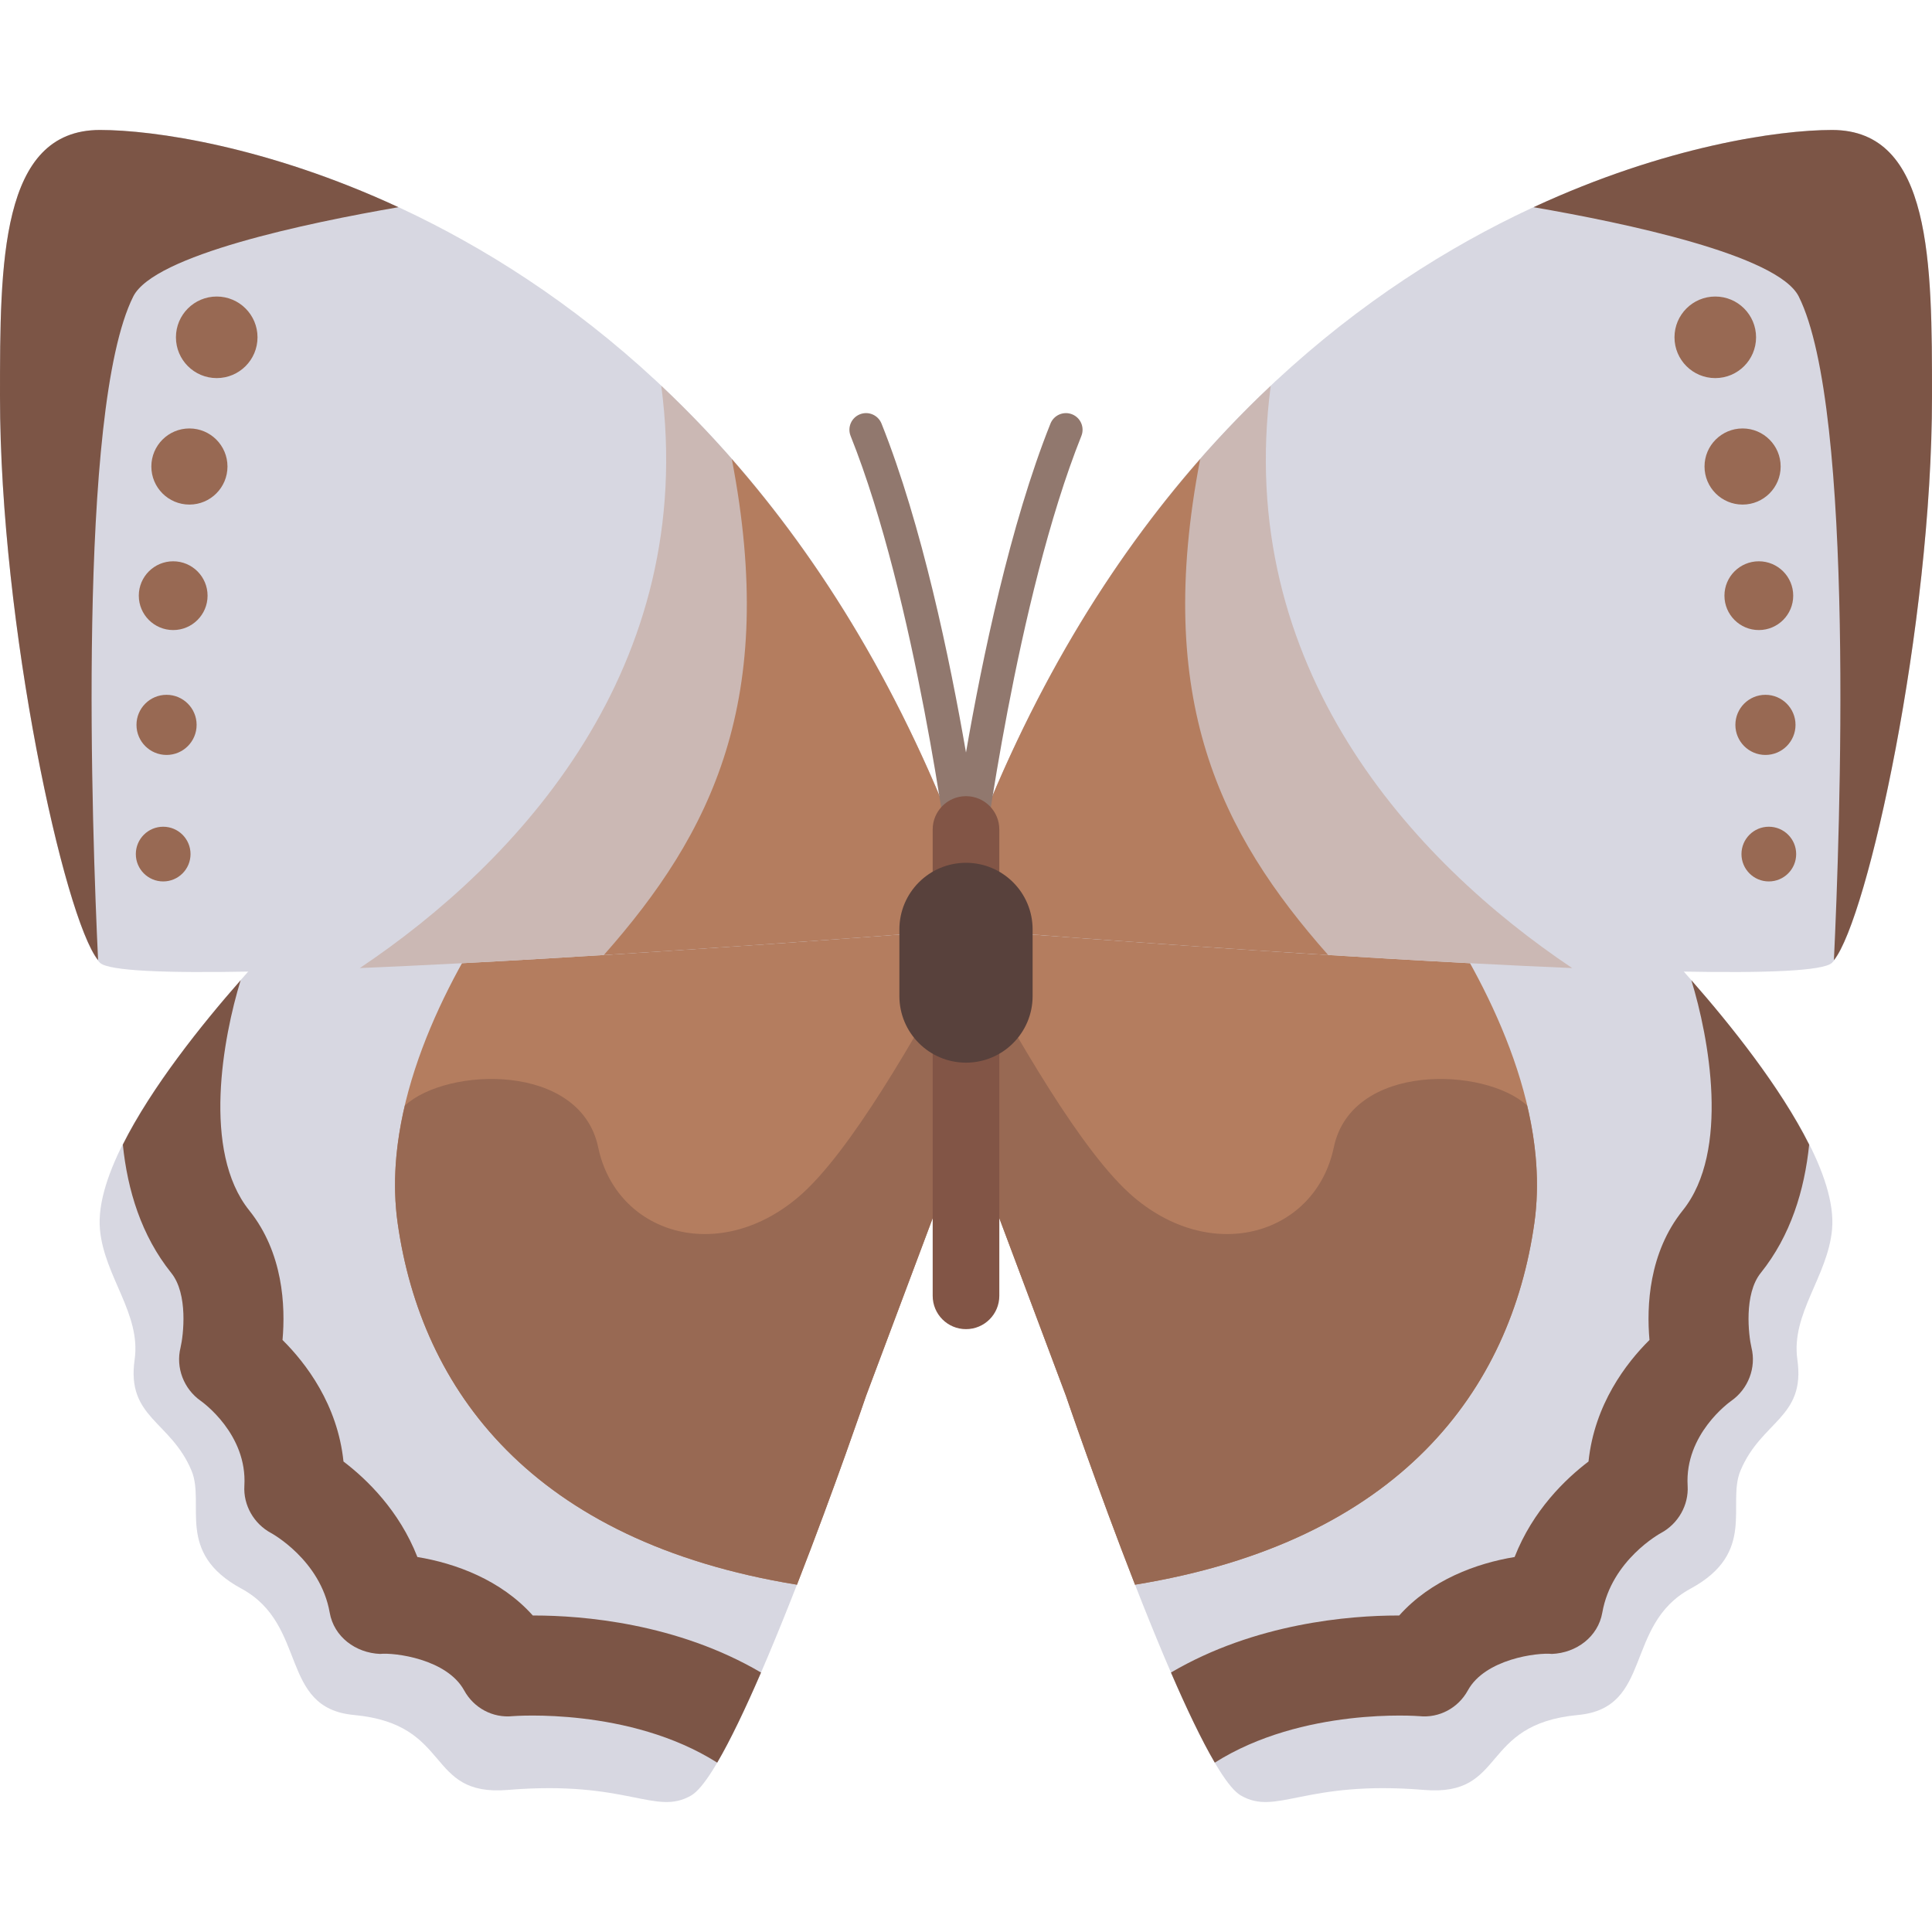
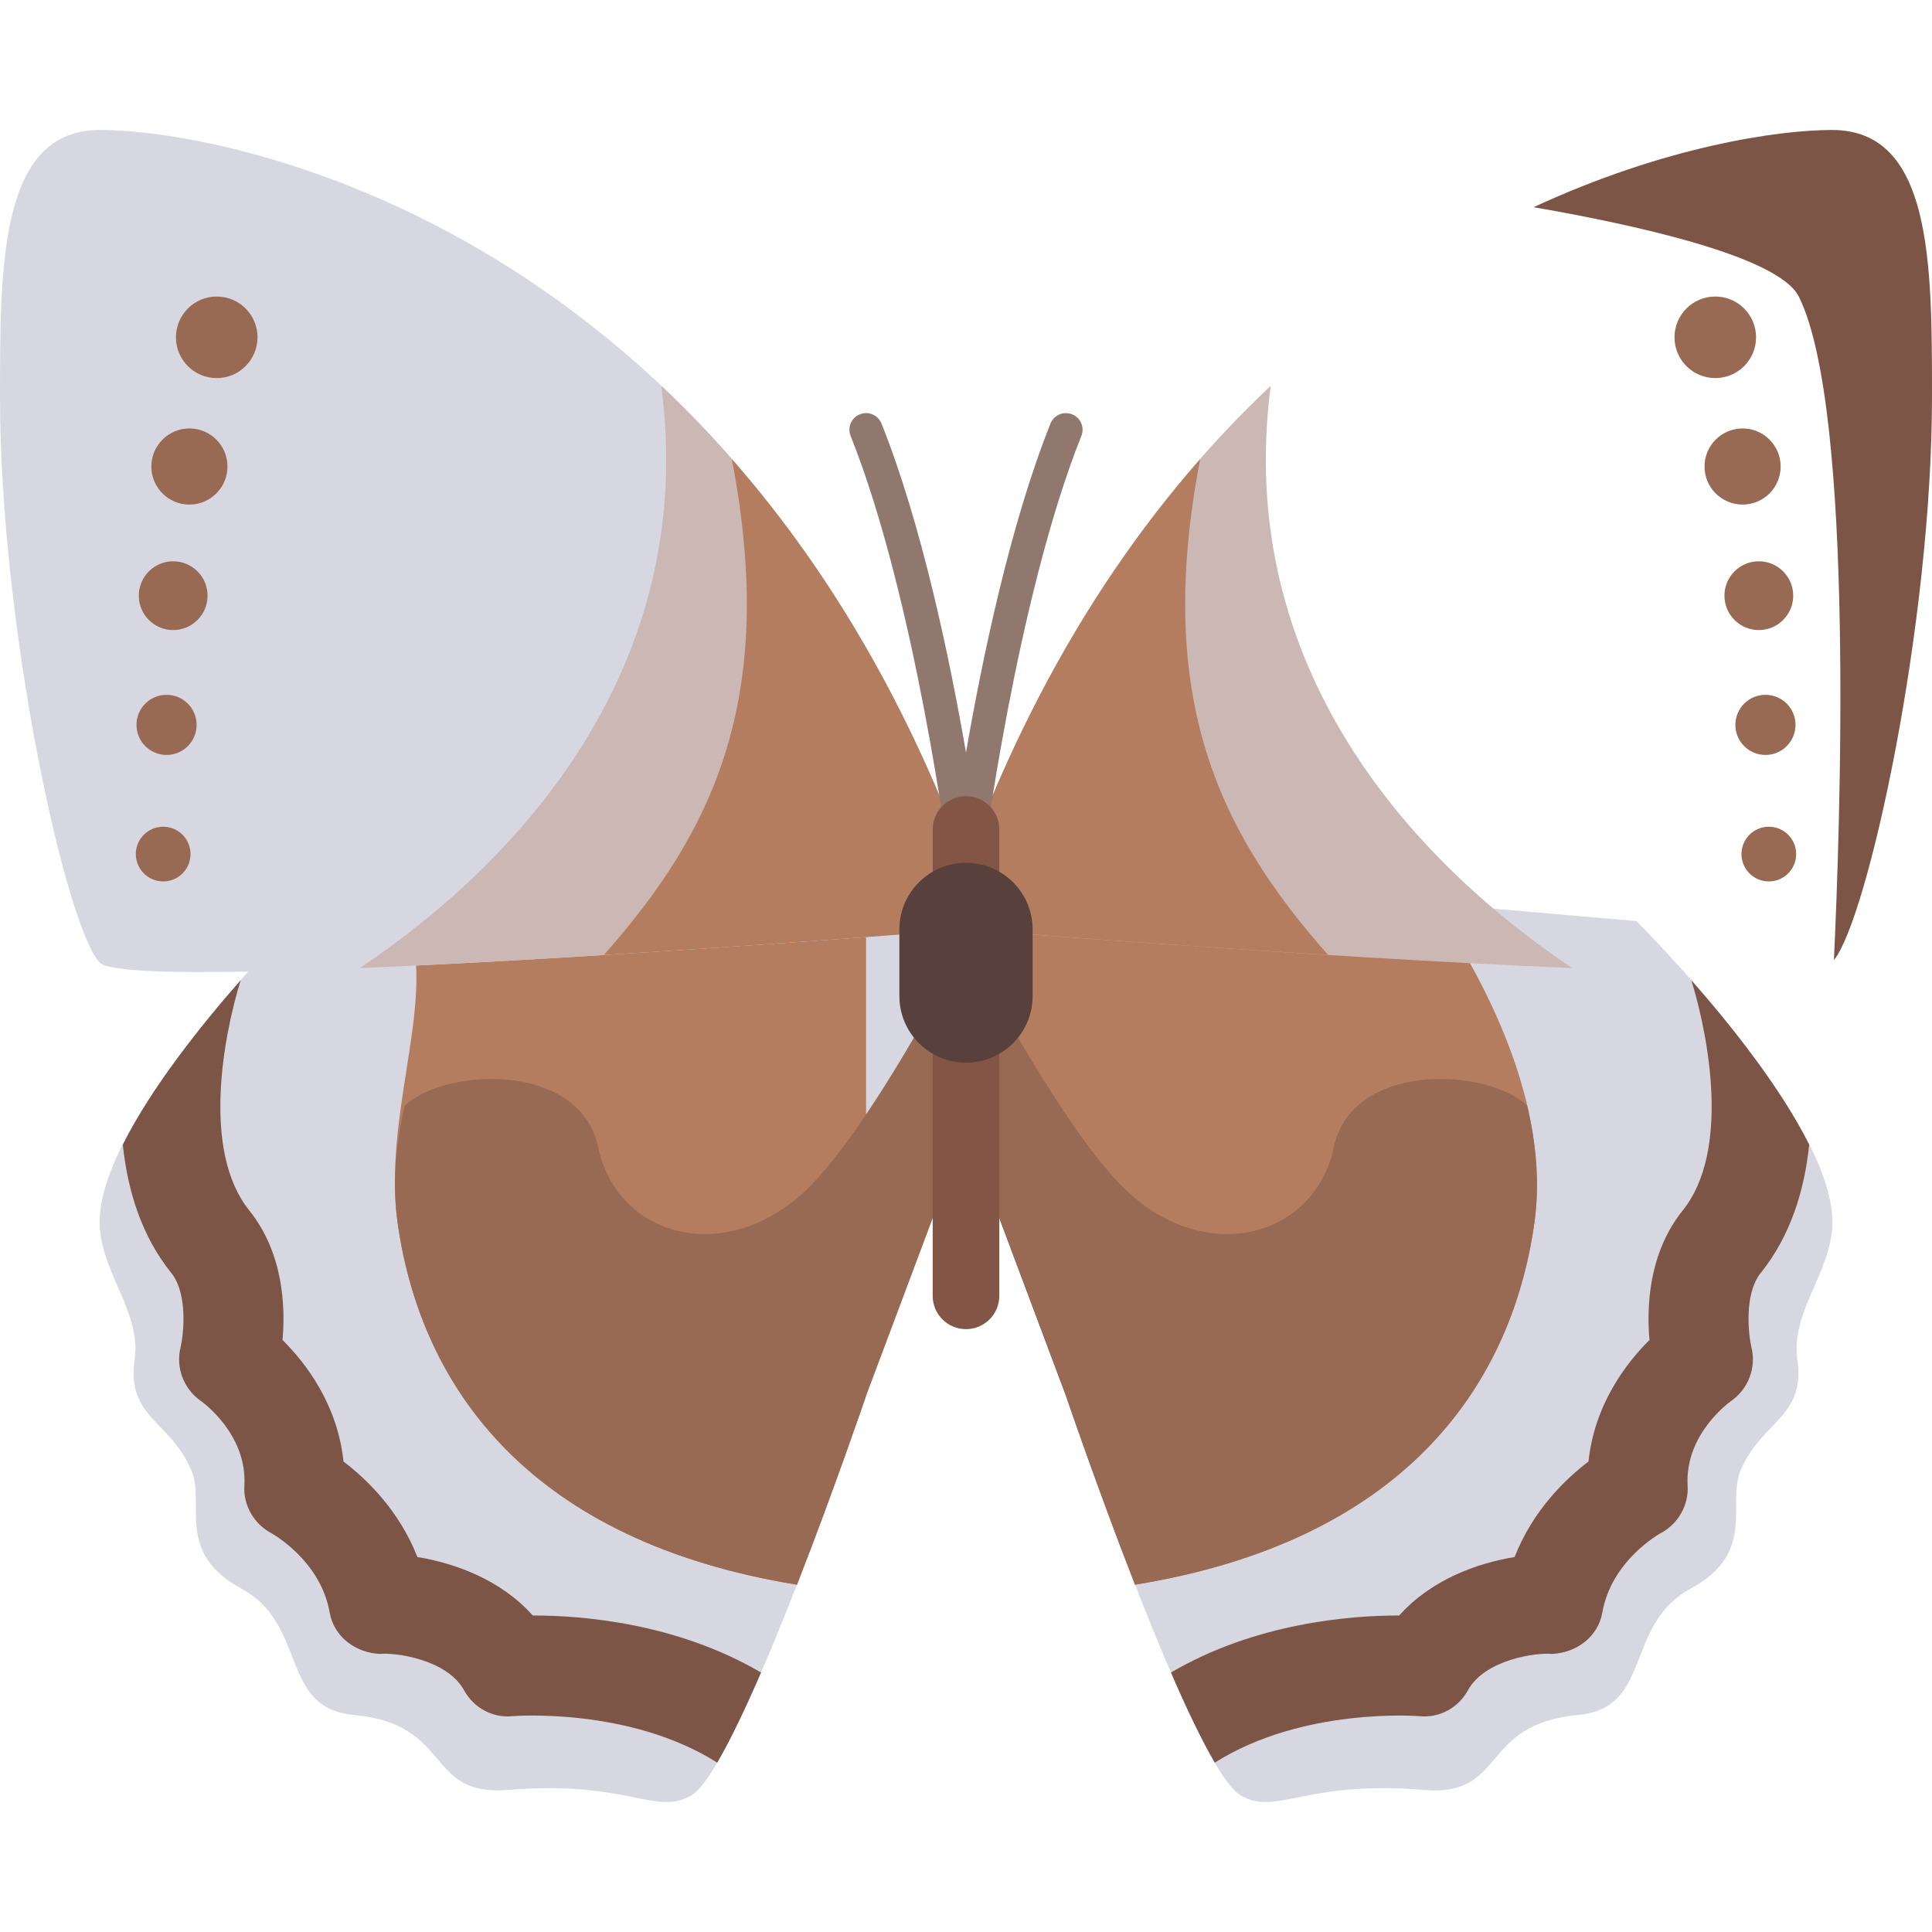
<svg xmlns="http://www.w3.org/2000/svg" height="800px" width="800px" version="1.1" id="Layer_1" viewBox="0 0 512 512" xml:space="preserve">
  <path style="fill:#D7D7E1;" d="M433.655,244.098c0,0,54.316,53.848,51.862,81.655c-1.103,12.505-10.941,22.361-9.195,34.574  c2.207,15.448-9.564,16.184-15.081,29.426c-3.689,8.853,4.414,21.702-13.241,31.264c-17.655,9.564-9.931,31.633-29.793,33.471  c-26.372,2.442-18.759,21.702-40.828,19.862c-31.779-2.648-38.988,6.988-48.552,1.471c-12.823-7.399-46.345-105.931-46.345-105.931  L256,299.269v-70.621L433.655,244.098z" />
  <path style="fill:#B47D5F;" d="M406.621,324.098c-6.238,44.189-35.539,84.431-105.823,95.858  c-9.962-25.512-18.315-50.065-18.315-50.065L256,299.271V228.65l123.866,10.771C393.706,260.014,411.019,292.94,406.621,324.098z" />
  <path style="fill:#986953;" d="M256,250.536c13.241,24.092,30.784,55.166,44.505,66.759c21.333,18.023,48.184,9.564,52.966-13.241  c4.727-22.545,40.092-21.333,51.236-11.061c2.407,10.222,3.374,20.758,1.913,31.107c-6.238,44.189-35.539,84.431-105.823,95.858  c-9.962-25.513-18.315-50.066-18.315-50.066L256,299.271V250.536z" />
-   <path style="fill:#D7D7E1;" d="M485.517,34.443C512,34.443,512,69.753,512,105.064c0,61.793-17.655,141.241-26.483,150.069  C476.69,263.96,256,246.305,256,246.305V228.65C317.793,60.926,450.207,34.443,485.517,34.443z" />
  <path style="fill:#CBB8B4;" d="M336.755,102.248c-9.798,74.562,37.654,125.994,79.885,154.297  c-67.671-2.805-160.641-10.24-160.641-10.24V228.65C276.969,171.734,306.076,131.119,336.755,102.248z" />
  <path style="fill:#B47D5F;" d="M351.976,253.089c-50.487-3.147-95.976-6.783-95.976-6.783v-17.655  c16.648-45.187,38.439-80.046,62.059-106.974C305.77,185.499,323.325,220.68,351.976,253.089z" />
  <path style="fill:#7C5546;" d="M485.517,34.443C512,34.443,512,69.753,512,105.064c0,60.714-17.025,138.312-25.994,149.382  c1.585-33.505,5.654-145.922-9.316-175.864c-5.499-10.998-46.104-19.509-70.281-23.671  C441.235,38.768,471.277,34.443,485.517,34.443z" />
  <g>
    <circle style="fill:#986953;" cx="454.566" cy="89.391" r="10.809" />
    <circle style="fill:#986953;" cx="461.804" cy="123.631" r="10.087" />
    <circle style="fill:#986953;" cx="466.108" cy="157.86" r="9.112" />
    <circle style="fill:#986953;" cx="467.862" cy="192.1" r="7.968" />
    <circle style="fill:#986953;" cx="468.756" cy="226.34" r="7.249" />
  </g>
  <path style="fill:#7C5546;" d="M310.318,443.239c22.338-13.126,47.455-15.114,60.121-15.114c0.129,0,0.242,0,0.362,0  c8.423-9.44,20.534-13.854,30.586-15.5c4.845-12.371,13.465-20.655,19.586-25.311c1.578-15.129,9.965-26.06,16.156-32.206  c-0.793-8.94-0.19-23.112,8.819-34.336c12.597-15.682,6.912-45.903,2.278-61.001c10.343,11.759,23.585,28.318,31.223,43.57  c-1.239,12.052-4.878,24.096-12.845,34.018c-4.491,5.587-3.224,16.466-2.449,19.758c1.327,5.319-0.862,10.983-5.354,14.13  c-0.5,0.353-12.371,8.853-11.561,22.508c0.31,5.155-2.535,10.087-7.095,12.526c-0.129,0.069-13.069,7.129-15.518,21.078  c-1.129,6.44-6.888,10.673-13.336,10.948c-3.853-0.405-17.732,1.327-22.302,9.681c-2.543,4.629-7.552,7.362-12.871,6.81  c-0.311-0.024-30.903-2.417-54.185,12.321C318.418,461.129,314.409,452.699,310.318,443.239z" />
  <path style="fill:#D7D7E1;" d="M78.345,244.098c0,0-54.316,53.848-51.862,81.655c1.103,12.505,10.941,22.361,9.195,34.574  c-2.207,15.448,9.564,16.184,15.081,29.426c3.689,8.853-4.414,21.702,13.241,31.264c17.655,9.564,9.931,31.633,29.793,33.471  c26.372,2.442,18.759,21.702,40.828,19.862c31.779-2.648,38.988,6.988,48.552,1.471c12.823-7.399,46.345-105.931,46.345-105.931  L256,299.269v-70.621L78.345,244.098z" />
-   <path style="fill:#B47D5F;" d="M105.379,324.098c6.238,44.189,35.539,84.431,105.823,95.858  c9.962-25.512,18.315-50.065,18.315-50.065L256,299.271V228.65l-123.866,10.771C118.294,260.014,100.981,292.94,105.379,324.098z" />
+   <path style="fill:#B47D5F;" d="M105.379,324.098c6.238,44.189,35.539,84.431,105.823,95.858  c9.962-25.512,18.315-50.065,18.315-50.065V228.65l-123.866,10.771C118.294,260.014,100.981,292.94,105.379,324.098z" />
  <path style="fill:#986953;" d="M256,250.536c-13.241,24.092-30.784,55.166-44.505,66.759c-21.333,18.023-48.184,9.564-52.966-13.241  c-4.727-22.545-40.092-21.333-51.236-11.061c-2.407,10.222-3.374,20.758-1.913,31.107c6.238,44.189,35.539,84.431,105.823,95.858  c9.962-25.513,18.315-50.066,18.315-50.066L256,299.271V250.536z" />
  <path style="fill:#D7D7E1;" d="M26.483,34.443C0,34.443,0,69.753,0,105.064c0,61.793,17.655,141.241,26.483,150.069  C35.31,263.96,256,246.305,256,246.305V228.65C194.207,60.926,61.793,34.443,26.483,34.443z" />
  <path style="fill:#CBB8B4;" d="M175.245,102.248c9.798,74.562-37.654,125.994-79.885,154.297  c67.671-2.805,160.641-10.24,160.641-10.24V228.65C235.031,171.734,205.924,131.119,175.245,102.248z" />
  <path style="fill:#B47D5F;" d="M160.024,253.089c50.487-3.147,95.976-6.783,95.976-6.783v-17.655  c-16.648-45.187-38.439-80.046-62.059-106.974C206.229,185.499,188.675,220.68,160.024,253.089z" />
  <path style="fill:#91786E;" d="M256,233.064c-2.225,0-4.104-1.655-4.38-3.862c-0.086-0.707-8.966-70.578-26.198-113.673  c-0.905-2.259,0.19-4.828,2.457-5.732c2.259-0.914,4.828,0.199,5.732,2.457c10.69,26.724,18.112,62.474,22.388,87.172  c4.276-24.698,11.699-60.448,22.388-87.172c0.905-2.259,3.474-3.362,5.732-2.457c2.268,0.905,3.362,3.474,2.457,5.732  c-17.241,43.112-26.112,112.966-26.198,113.673C260.104,231.408,258.225,233.064,256,233.064z" />
  <path style="fill:#825546;" d="M256,352.236c-4.879,0-8.828-3.948-8.828-8.828V219.822c0-4.879,3.948-8.828,8.828-8.828  c4.879,0,8.828,3.948,8.828,8.828v123.586C264.828,348.288,260.879,352.236,256,352.236z" />
  <path style="fill:#58413C;" d="M256,281.615L256,281.615c-9.751,0-17.655-7.904-17.655-17.655v-17.655  c0-9.751,7.904-17.655,17.655-17.655l0,0c9.751,0,17.655,7.904,17.655,17.655v17.655C273.655,273.711,265.751,281.615,256,281.615z" />
-   <path style="fill:#7C5546;" d="M26.483,34.443C0,34.443,0,69.753,0,105.064c0,60.714,17.025,138.312,25.994,149.382  c-1.585-33.504-5.654-145.922,9.316-175.864c5.498-10.998,46.104-19.509,70.281-23.671C70.765,38.768,40.723,34.443,26.483,34.443z" />
  <g>
    <circle style="fill:#986953;" cx="57.434" cy="89.391" r="10.809" />
    <circle style="fill:#986953;" cx="50.196" cy="123.631" r="10.087" />
    <circle style="fill:#986953;" cx="45.895" cy="157.86" r="9.112" />
    <circle style="fill:#986953;" cx="44.138" cy="192.1" r="7.968" />
    <circle style="fill:#986953;" cx="43.244" cy="226.34" r="7.249" />
  </g>
  <path style="fill:#7C5546;" d="M201.682,443.239c-22.338-13.126-47.455-15.114-60.121-15.114c-0.129,0-0.242,0-0.362,0  c-8.423-9.44-20.534-13.854-30.586-15.5c-4.845-12.371-13.465-20.655-19.586-25.311c-1.578-15.129-9.965-26.06-16.156-32.206  c0.793-8.94,0.19-23.112-8.819-34.336c-12.597-15.682-6.912-45.903-2.278-61.001c-10.343,11.758-23.585,28.317-31.222,43.569  c1.239,12.052,4.878,24.096,12.845,34.018c4.491,5.587,3.224,16.466,2.449,19.758c-1.327,5.319,0.862,10.983,5.354,14.13  c0.5,0.353,12.371,8.853,11.561,22.508c-0.31,5.155,2.535,10.087,7.095,12.526c0.129,0.07,13.069,7.129,15.518,21.078  c1.129,6.44,6.888,10.673,13.336,10.948c3.853-0.405,17.732,1.327,22.302,9.681c2.543,4.629,7.552,7.362,12.871,6.81  c0.311-0.024,30.903-2.417,54.185,12.321C193.582,461.129,197.591,452.699,201.682,443.239z" />
</svg>